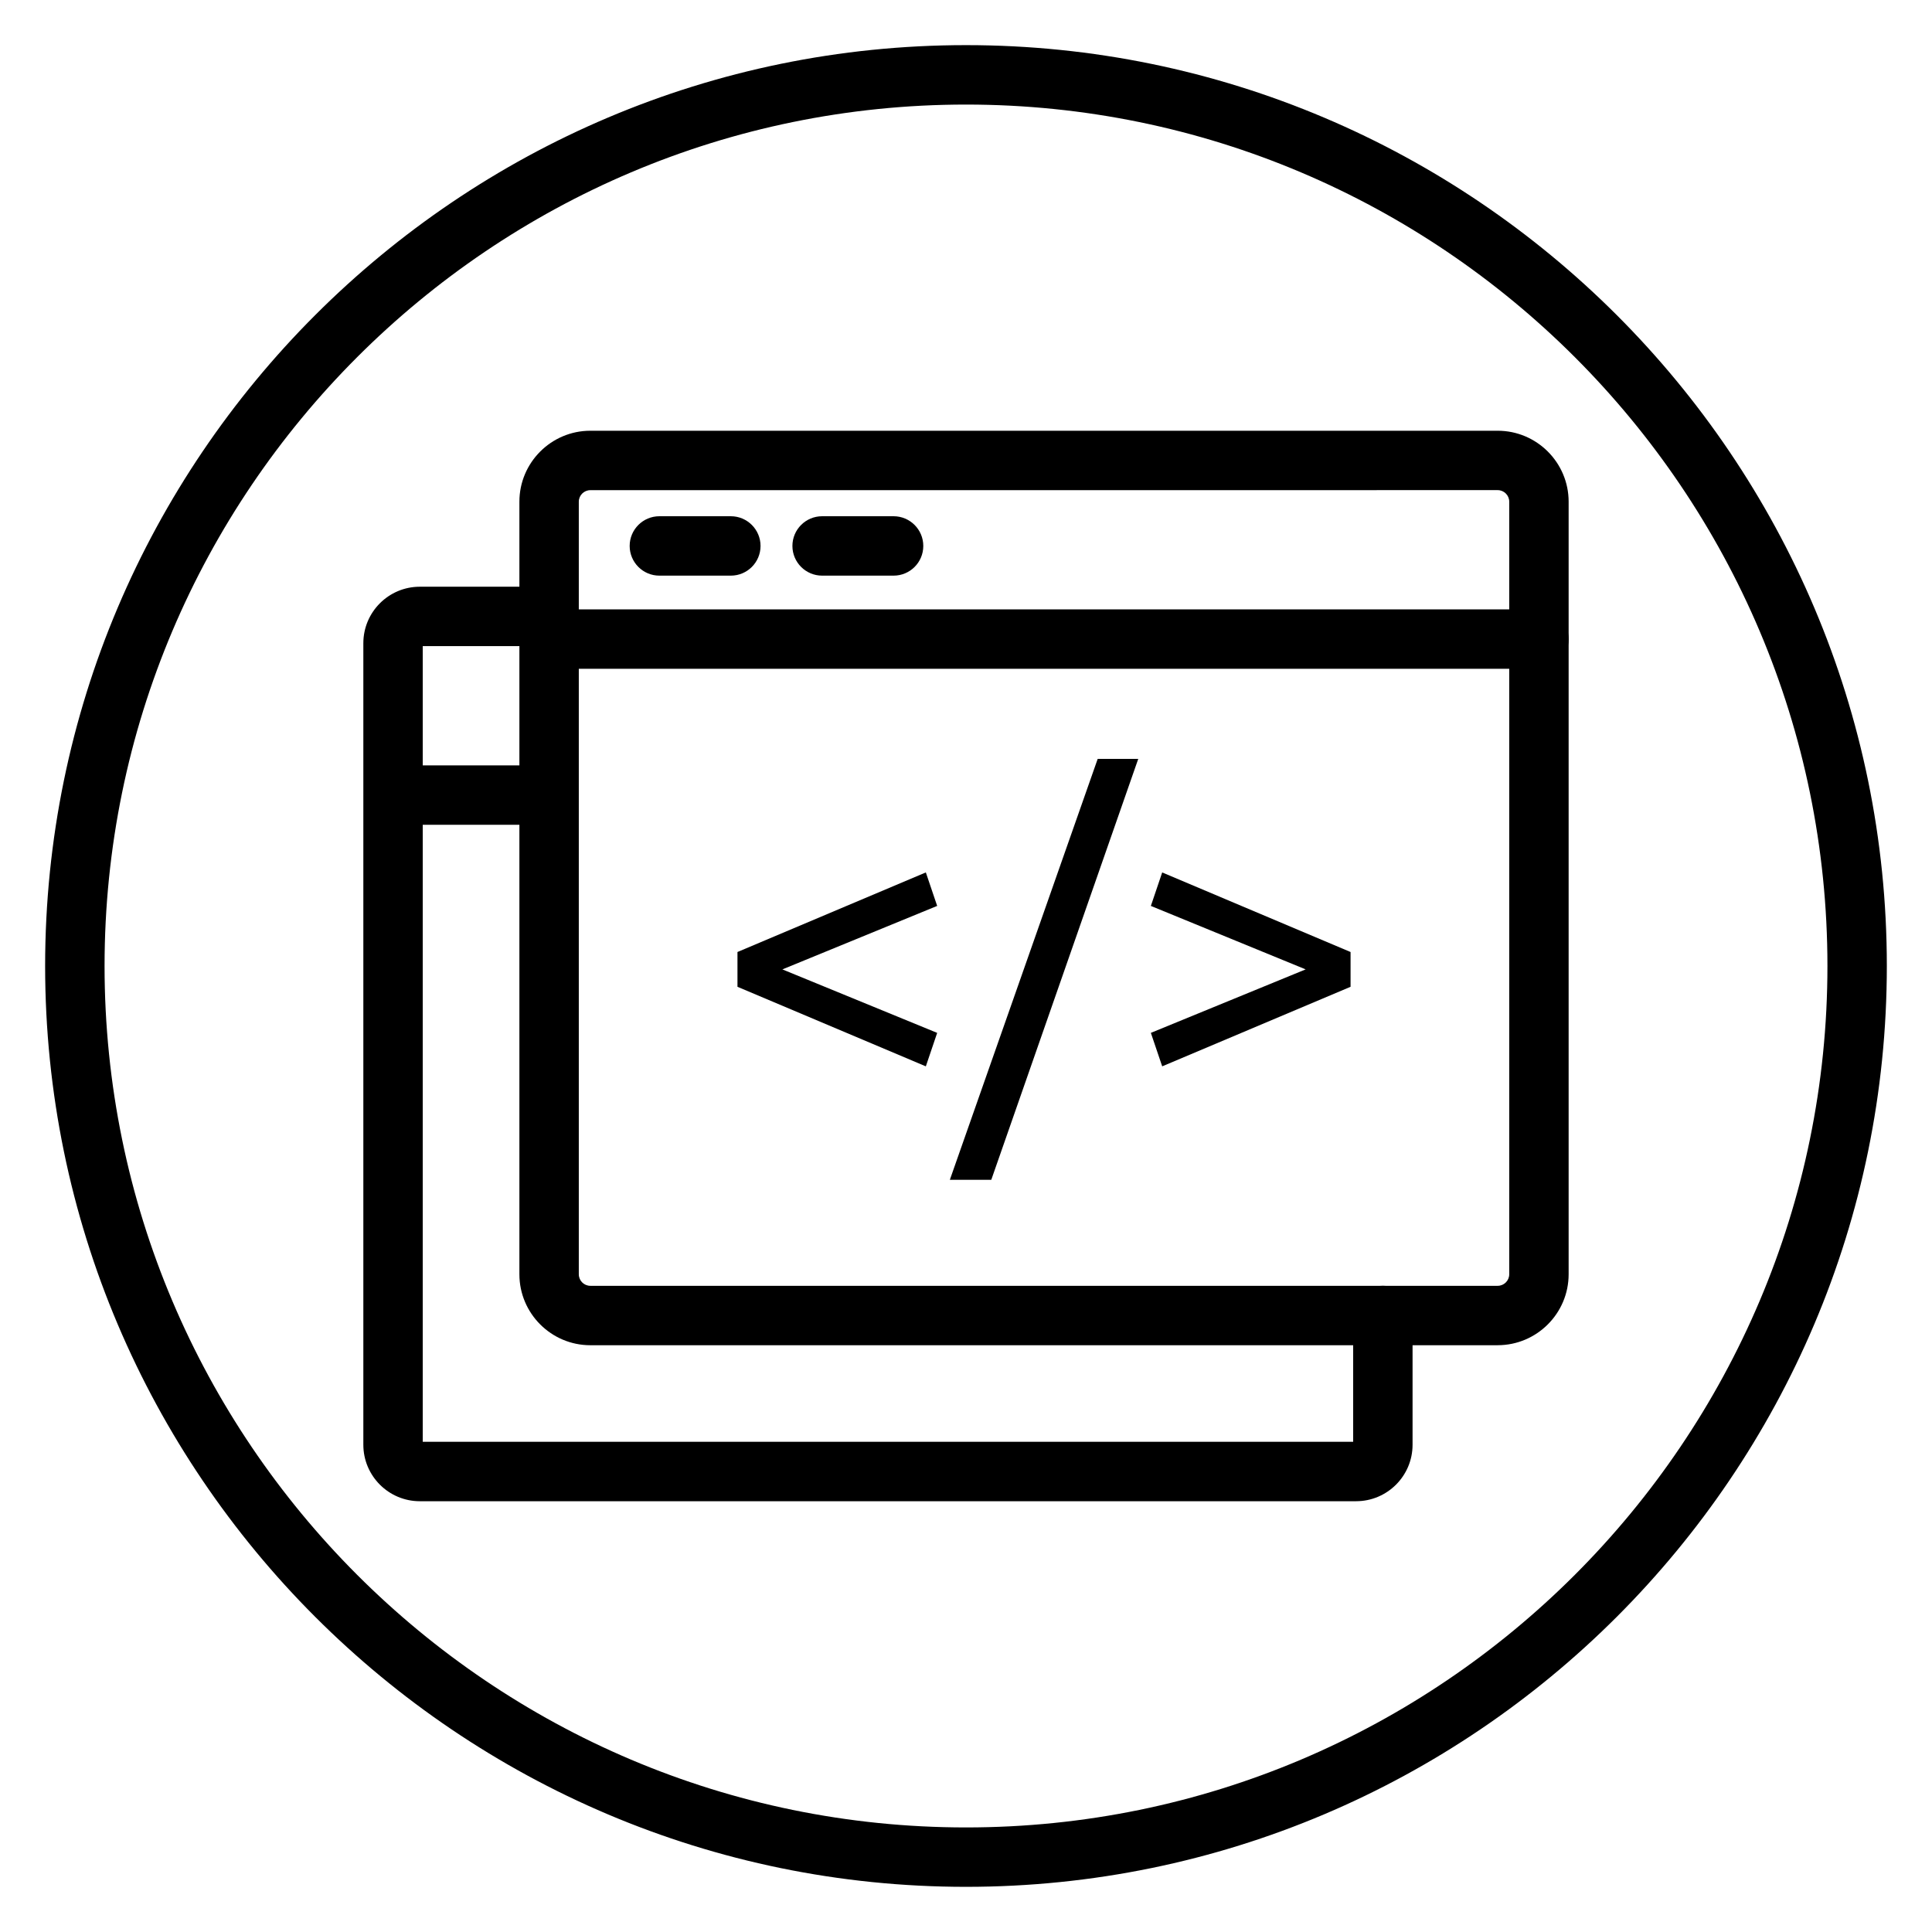
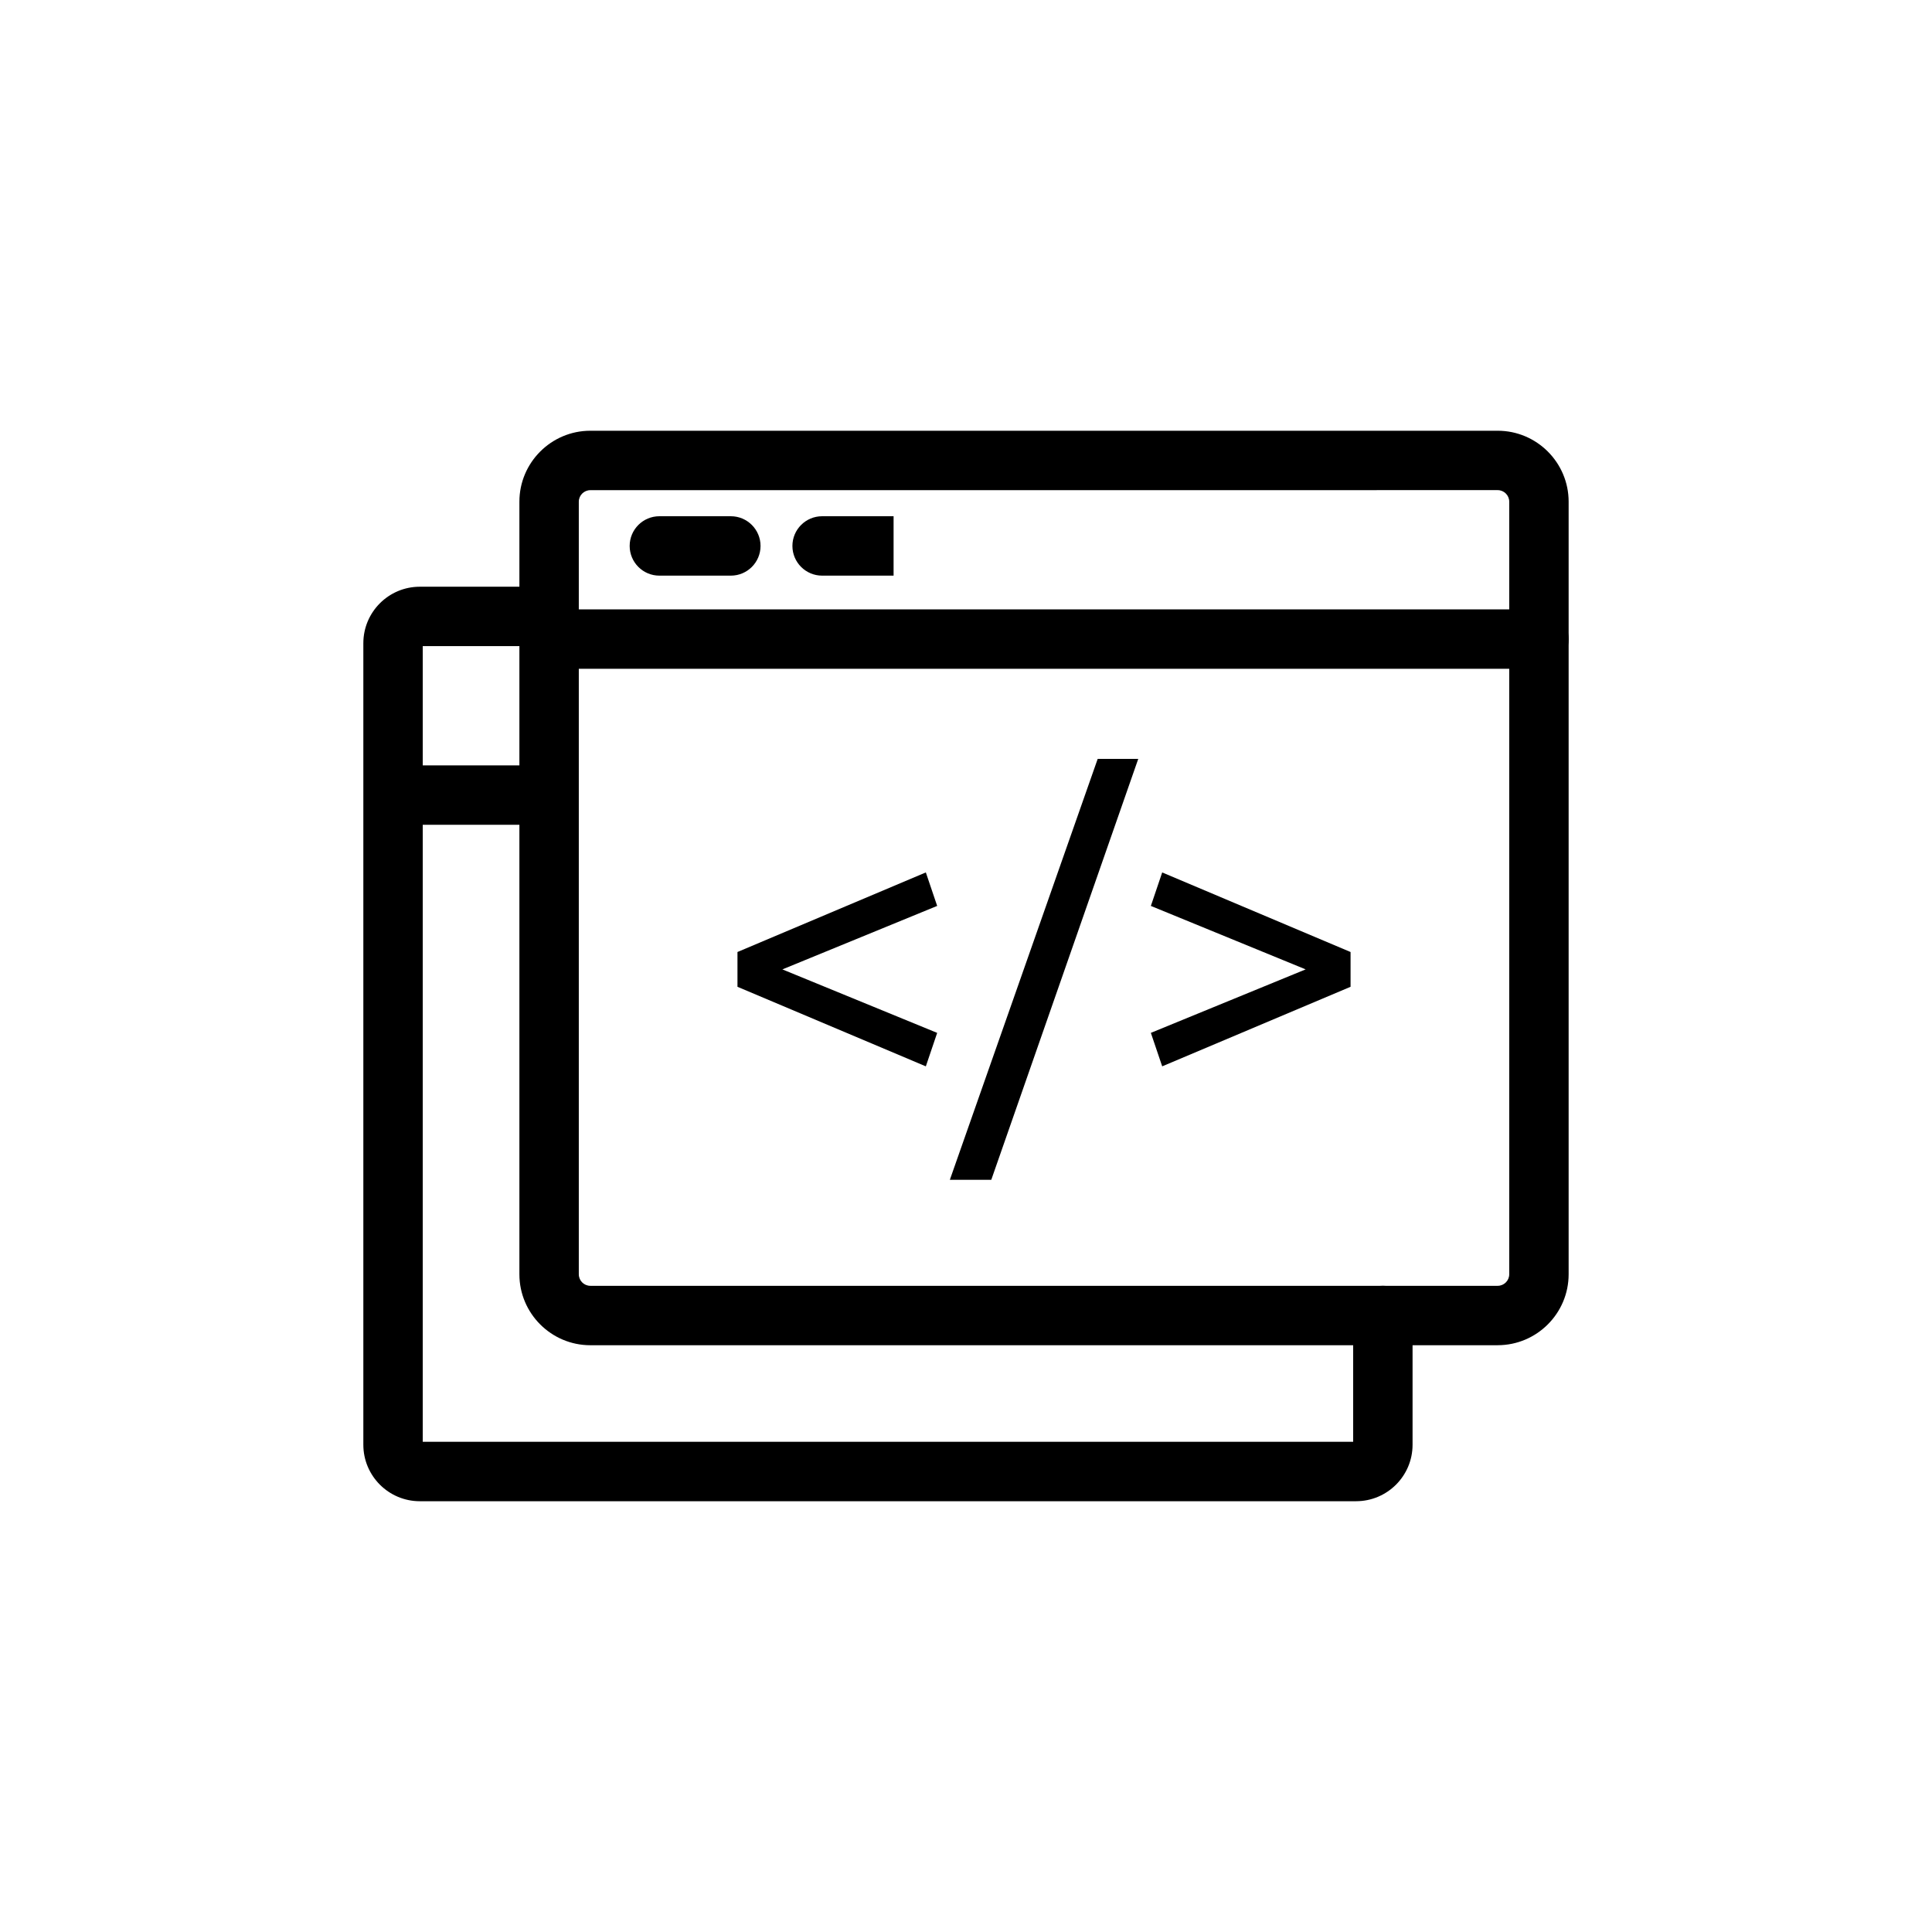
<svg xmlns="http://www.w3.org/2000/svg" fill="#000000" width="800px" height="800px" version="1.1" viewBox="144 144 512 512">
  <g>
-     <path d="m400 644.03c-134.56 0-244.04-109.47-244.04-244.03 0-134.56 109.47-244.04 244.04-244.04 134.56 0 244.03 109.47 244.03 244.03 0 134.56-109.47 244.04-244.03 244.04zm0-472.32c-125.88 0-228.29 102.41-228.29 228.29s102.41 228.29 228.29 228.29 228.29-102.41 228.29-228.29-102.41-228.29-228.29-228.29z" />
    <path d="m503.39 541.84h-248.14c-8.25 0-14.961-6.711-14.961-14.961v-212.43c0-8.25 6.711-14.961 14.961-14.961h34.273c4.344 0 7.871 3.527 7.871 7.871s-3.527 7.871-7.871 7.871h-33.492v210.86h246.57v-33.473c0-4.344 3.527-7.871 7.871-7.871s7.871 3.527 7.871 7.871v34.258c0.004 8.25-6.707 14.961-14.957 14.961z" />
    <path d="m288.46 362.58h-35.566c-4.344 0-7.871-3.527-7.871-7.871s3.527-7.871 7.871-7.871h35.566c4.344 0 7.871 3.527 7.871 7.871s-3.523 7.871-7.871 7.871z" />
    <path d="m540.9 500.5h-240.45c-10.367 0-18.805-8.438-18.805-18.805v-204.74c0-10.367 8.438-18.805 18.805-18.805h240.45c10.367 0 18.805 8.438 18.805 18.805v204.73c0.004 10.371-8.438 18.809-18.805 18.809zm-240.45-226.6c-1.688 0-3.062 1.375-3.062 3.062v204.73c0 1.688 1.375 3.062 3.062 3.062h240.45c1.688 0 3.062-1.375 3.062-3.062v-204.74c0-1.688-1.375-3.062-3.062-3.062z" />
    <path d="m551.84 321.24h-257.58c-4.344 0-7.871-3.527-7.871-7.871s3.527-7.871 7.871-7.871h257.58c4.344 0 7.871 3.527 7.871 7.871s-3.527 7.871-7.871 7.871z" />
    <path d="m337.68 296.55h-18.941c-4.344 0-7.871-3.527-7.871-7.871s3.527-7.871 7.871-7.871h18.941c4.344 0 7.871 3.527 7.871 7.871 0 4.348-3.523 7.871-7.871 7.871z" />
-     <path d="m380.81 296.55h-18.941c-4.344 0-7.871-3.527-7.871-7.871s3.527-7.871 7.871-7.871h18.941c4.344 0 7.871 3.527 7.871 7.871 0.004 4.348-3.519 7.871-7.871 7.871z" />
+     <path d="m380.81 296.55h-18.941c-4.344 0-7.871-3.527-7.871-7.871s3.527-7.871 7.871-7.871h18.941z" />
    <path d="m351.34 400.9 41.02 16.824-3.004 8.871-49.918-21.086v-9.219l49.918-21.09 3.004 8.875z" />
    <path d="m406.7 456.66h-10.98l39.176-111.54h10.75z" />
    <path d="m448.99 384.08 3.004-8.875 49.918 21.09v9.215l-49.918 21.082-3.004-8.871 41.02-16.824z" />
  </g>
</svg>